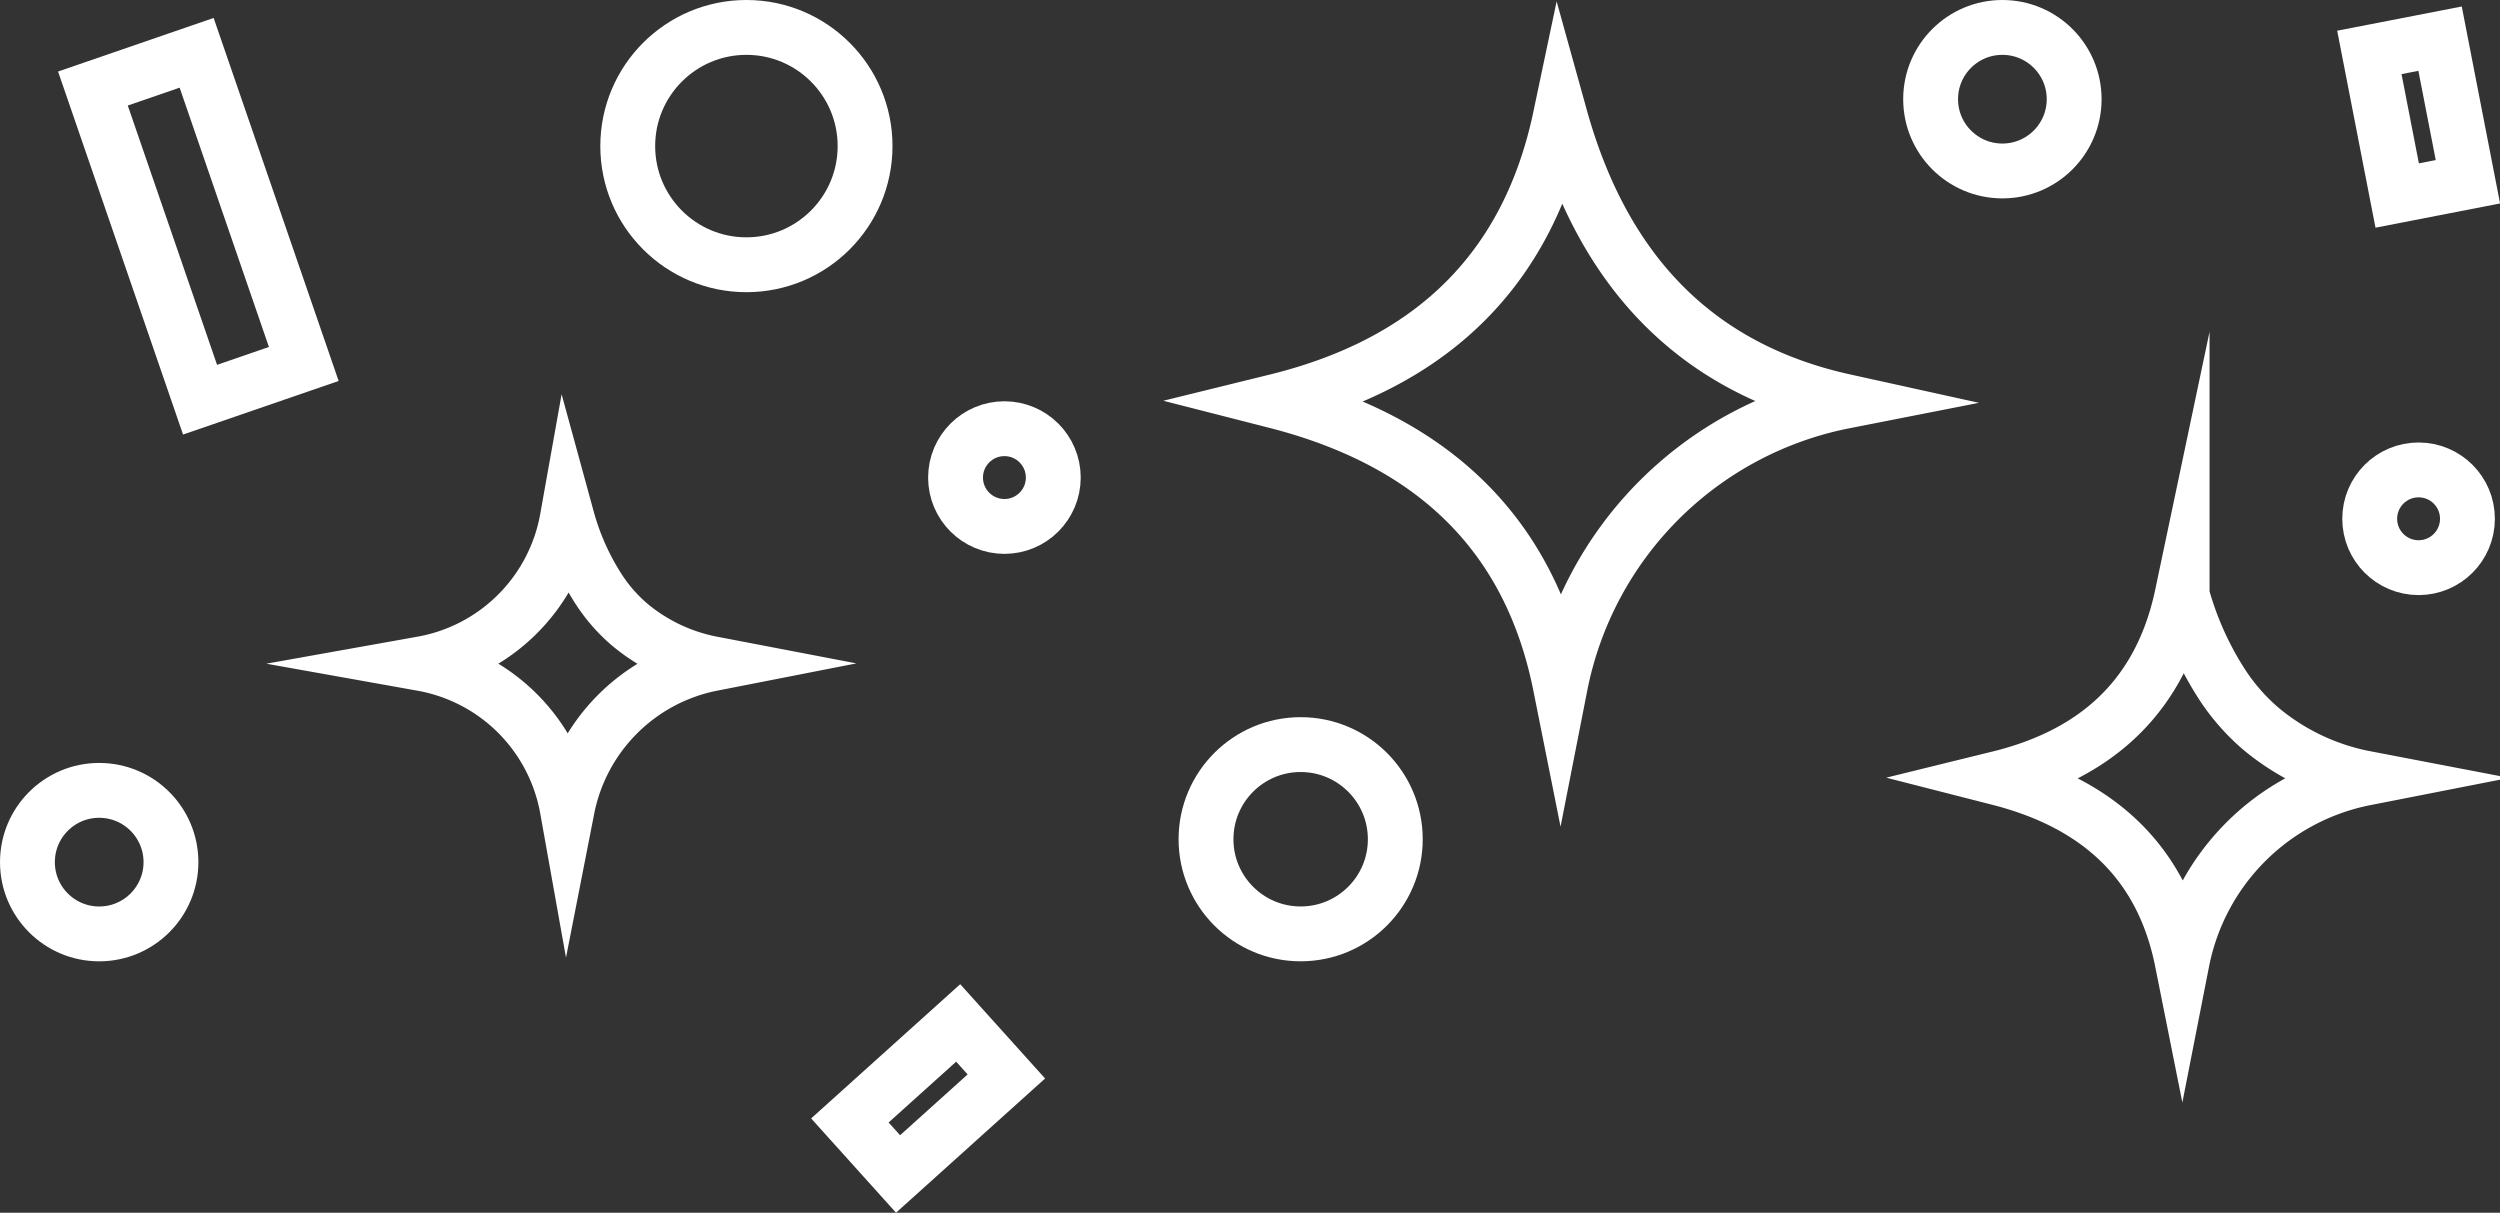
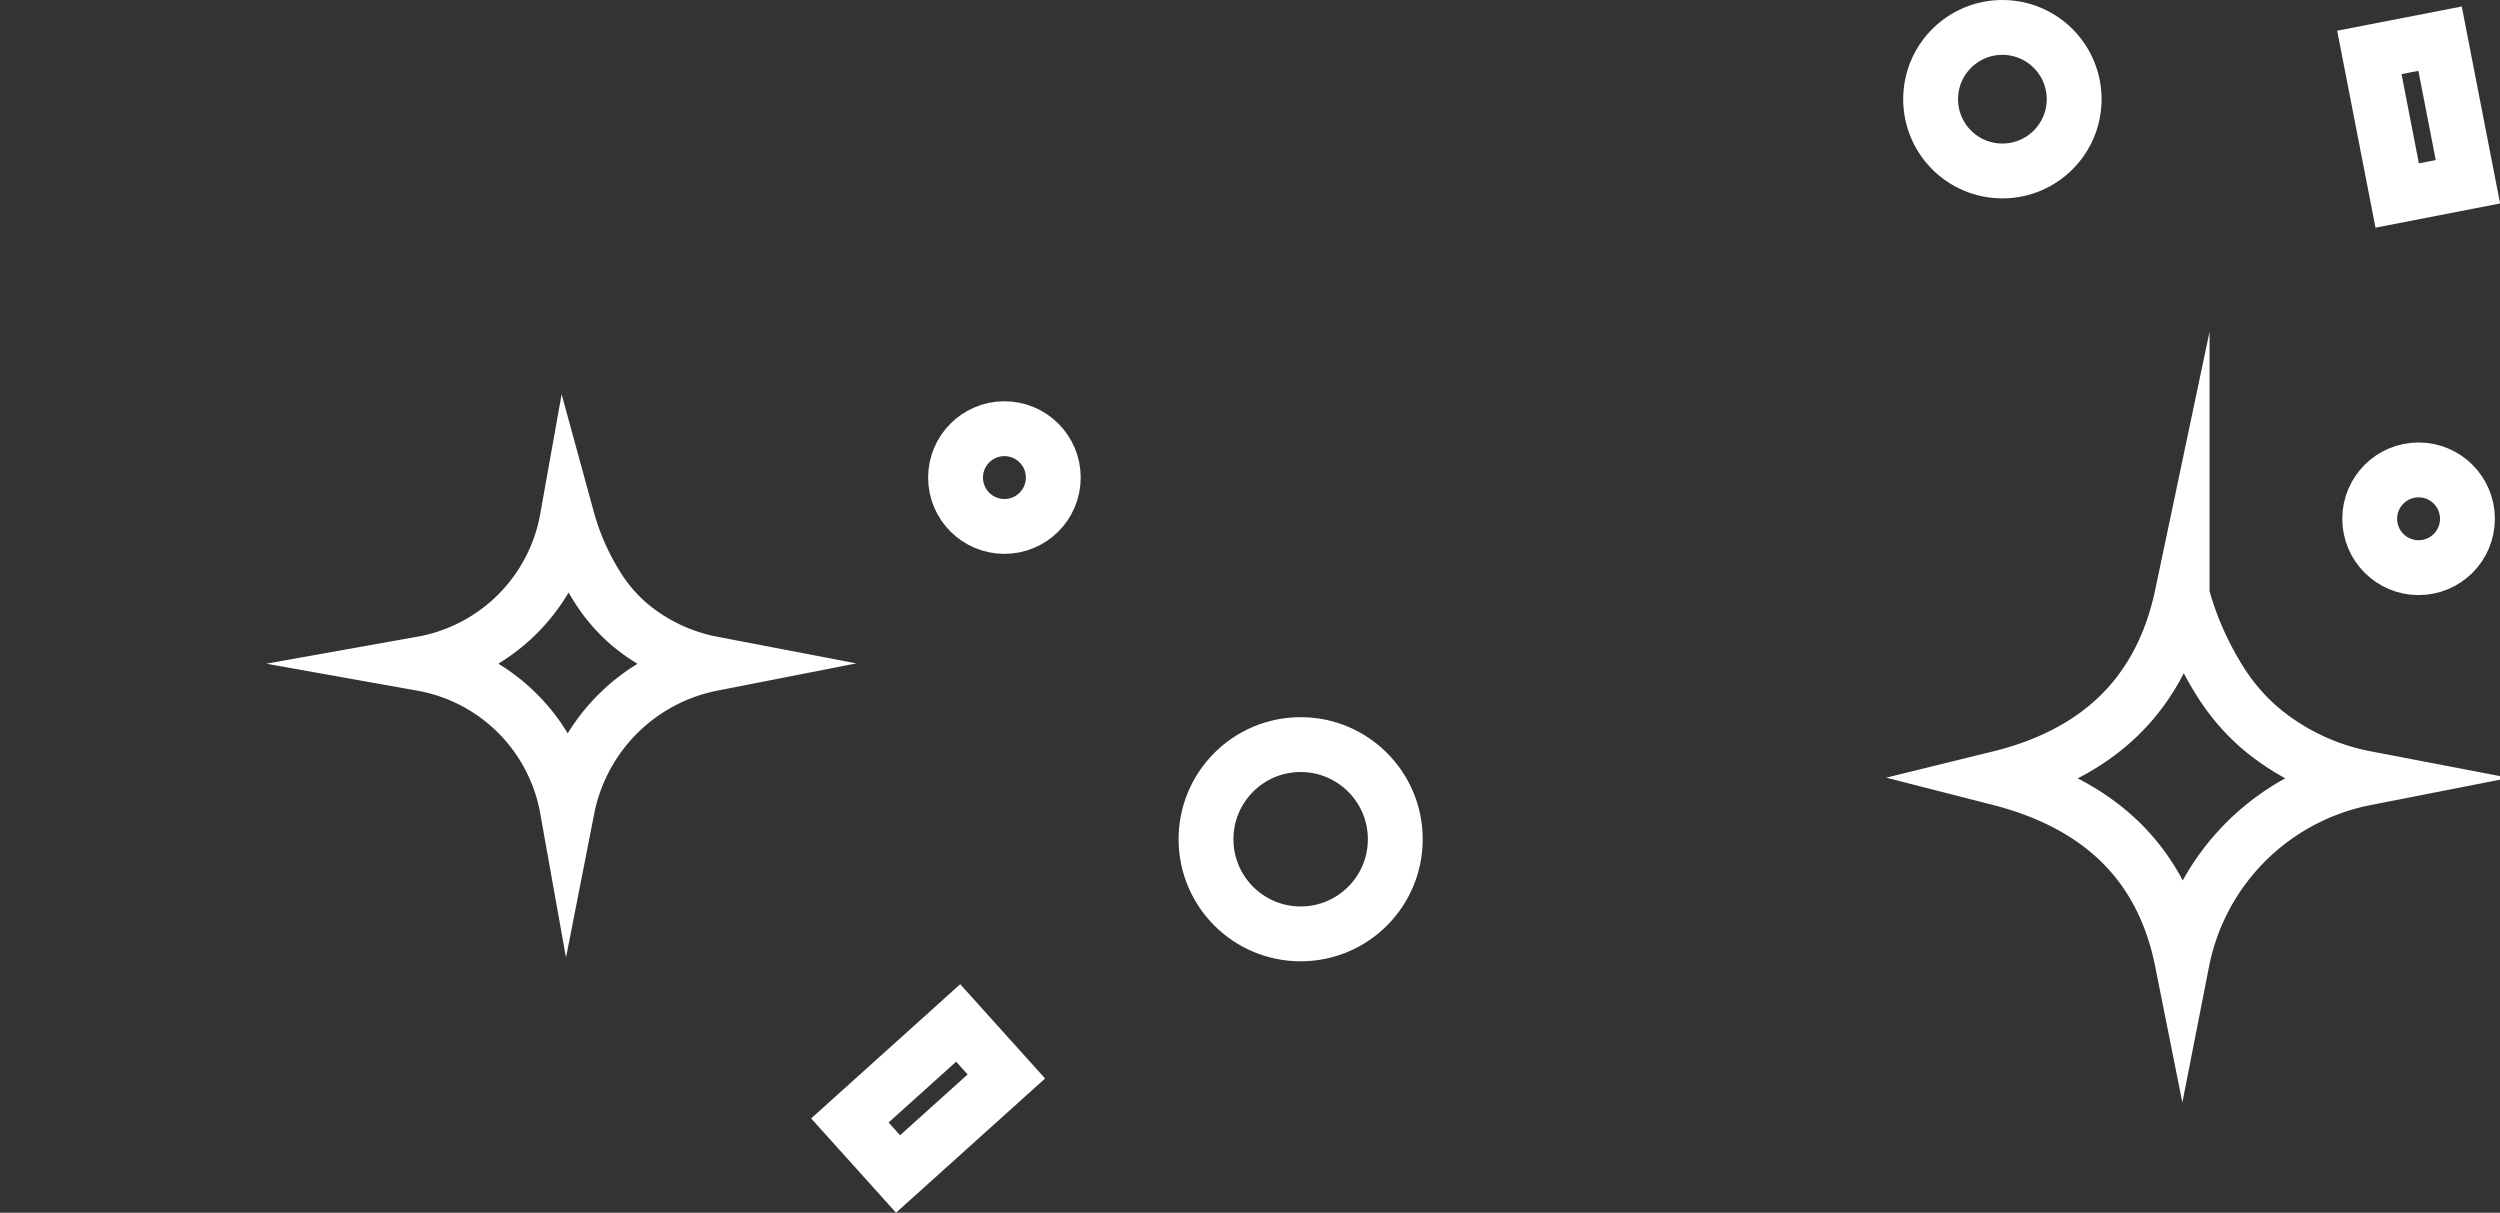
<svg xmlns="http://www.w3.org/2000/svg" width="91.16" height="44.22" viewBox="0 0 91.16 44.22">
  <rect x="0" y="0" width="91.16" height="44.22" fill="#333333" stroke="none" />
  <g id="Group_180" data-name="Group 180" transform="translate(-538.994 -1029.543)">
    <g id="Group_177" data-name="Group 177" transform="translate(585.525 1033.811)">
-       <path id="Path_380" data-name="Path 380" d="M1325.171,14.58a13.14,13.14,0,0,0-10.363,10.364c-1.095-5.48-4.6-8.891-10.364-10.364,5.779-1.421,9.212-4.894,10.364-10.364C1316.391,9.913,1319.816,13.4,1325.171,14.58Z" transform="translate(-1304.444 -4.216)" fill="none" stroke="#fff" stroke-miterlimit="10" stroke-width="2" />
-     </g>
+       </g>
    <g id="Group_178" data-name="Group 178" transform="translate(611.884 1051.242)">
      <path id="Path_380-2" data-name="Path 380" d="M1317.8,10.893a8.466,8.466,0,0,0-6.677,6.677c-.705-3.53-2.963-5.728-6.677-6.677,3.723-.915,5.935-3.153,6.677-6.677a11.7,11.7,0,0,0,1.366,3.115,7.55,7.55,0,0,0,1.477,1.733A8.4,8.4,0,0,0,1317.8,10.893Z" transform="translate(-1304.444 -4.216)" fill="none" stroke="#fff" stroke-miterlimit="10" stroke-width="2" />
    </g>
    <g id="Group_179" data-name="Group 179" transform="translate(554.392 1048.46)">
      <path id="Path_380-3" data-name="Path 380" d="M1315.016,9.5a6.7,6.7,0,0,0-5.286,5.286,6.537,6.537,0,0,0-5.286-5.286,6.537,6.537,0,0,0,5.286-5.286,9.258,9.258,0,0,0,1.081,2.466,5.978,5.978,0,0,0,1.169,1.372A6.646,6.646,0,0,0,1315.016,9.5Z" transform="translate(-1304.444 -4.216)" fill="none" stroke="#fff" stroke-miterlimit="10" stroke-width="2" />
    </g>
    <g id="Ellipse_24" data-name="Ellipse 24" transform="translate(581.97 1055.694)" fill="none" stroke="#fff" stroke-width="2">
      <circle cx="4.451" cy="4.451" r="4.451" stroke="none" />
      <circle cx="4.451" cy="4.451" r="3.451" fill="none" />
    </g>
    <g id="Ellipse_27" data-name="Ellipse 27" transform="translate(560.884 1029.543)" fill="none" stroke="#fff" stroke-width="2">
      <circle cx="5.327" cy="5.327" r="5.327" stroke="none" />
-       <circle cx="5.327" cy="5.327" r="4.327" fill="none" />
    </g>
    <g id="Ellipse_22" data-name="Ellipse 22" transform="translate(624.403 1045.678)" fill="none" stroke="#fff" stroke-width="2">
      <circle cx="2.782" cy="2.782" r="2.782" stroke="none" />
      <circle cx="2.782" cy="2.782" r="1.782" fill="none" />
    </g>
    <g id="Ellipse_26" data-name="Ellipse 26" transform="translate(572.837 1044.175)" fill="none" stroke="#fff" stroke-width="2">
      <circle cx="2.782" cy="2.782" r="2.782" stroke="none" />
      <circle cx="2.782" cy="2.782" r="1.782" fill="none" />
    </g>
    <g id="Ellipse_23" data-name="Ellipse 23" transform="translate(608.392 1029.543)" fill="none" stroke="#fff" stroke-width="2">
      <circle cx="3.617" cy="3.617" r="3.617" stroke="none" />
      <circle cx="3.617" cy="3.617" r="2.617" fill="none" />
    </g>
    <g id="Ellipse_28" data-name="Ellipse 28" transform="translate(538.994 1057.363)" fill="none" stroke="#fff" stroke-width="2">
-       <circle cx="3.617" cy="3.617" r="3.617" stroke="none" />
-       <circle cx="3.617" cy="3.617" r="2.617" fill="none" />
-     </g>
+       </g>
    <g id="Rectangle_186" data-name="Rectangle 186" transform="translate(541.111 1032.151) rotate(-19)" fill="none" stroke="#fff" stroke-width="2">
      <rect width="6" height="14" stroke="none" />
-       <rect x="1" y="1" width="4" height="12" fill="none" />
    </g>
    <g id="Rectangle_187" data-name="Rectangle 187" transform="translate(571.667 1073.763) rotate(-132)" fill="none" stroke="#fff" stroke-width="2">
      <rect width="4.626" height="7.314" stroke="none" />
      <rect x="1" y="1" width="2.626" height="5.314" fill="none" />
    </g>
    <g id="Rectangle_188" data-name="Rectangle 188" transform="matrix(0.982, -0.191, 0.191, 0.982, 624.217, 1030.663)" fill="none" stroke="#fff" stroke-width="2">
      <rect width="4.626" height="7.314" stroke="none" />
      <rect x="1" y="1" width="2.626" height="5.314" fill="none" />
    </g>
  </g>
</svg>